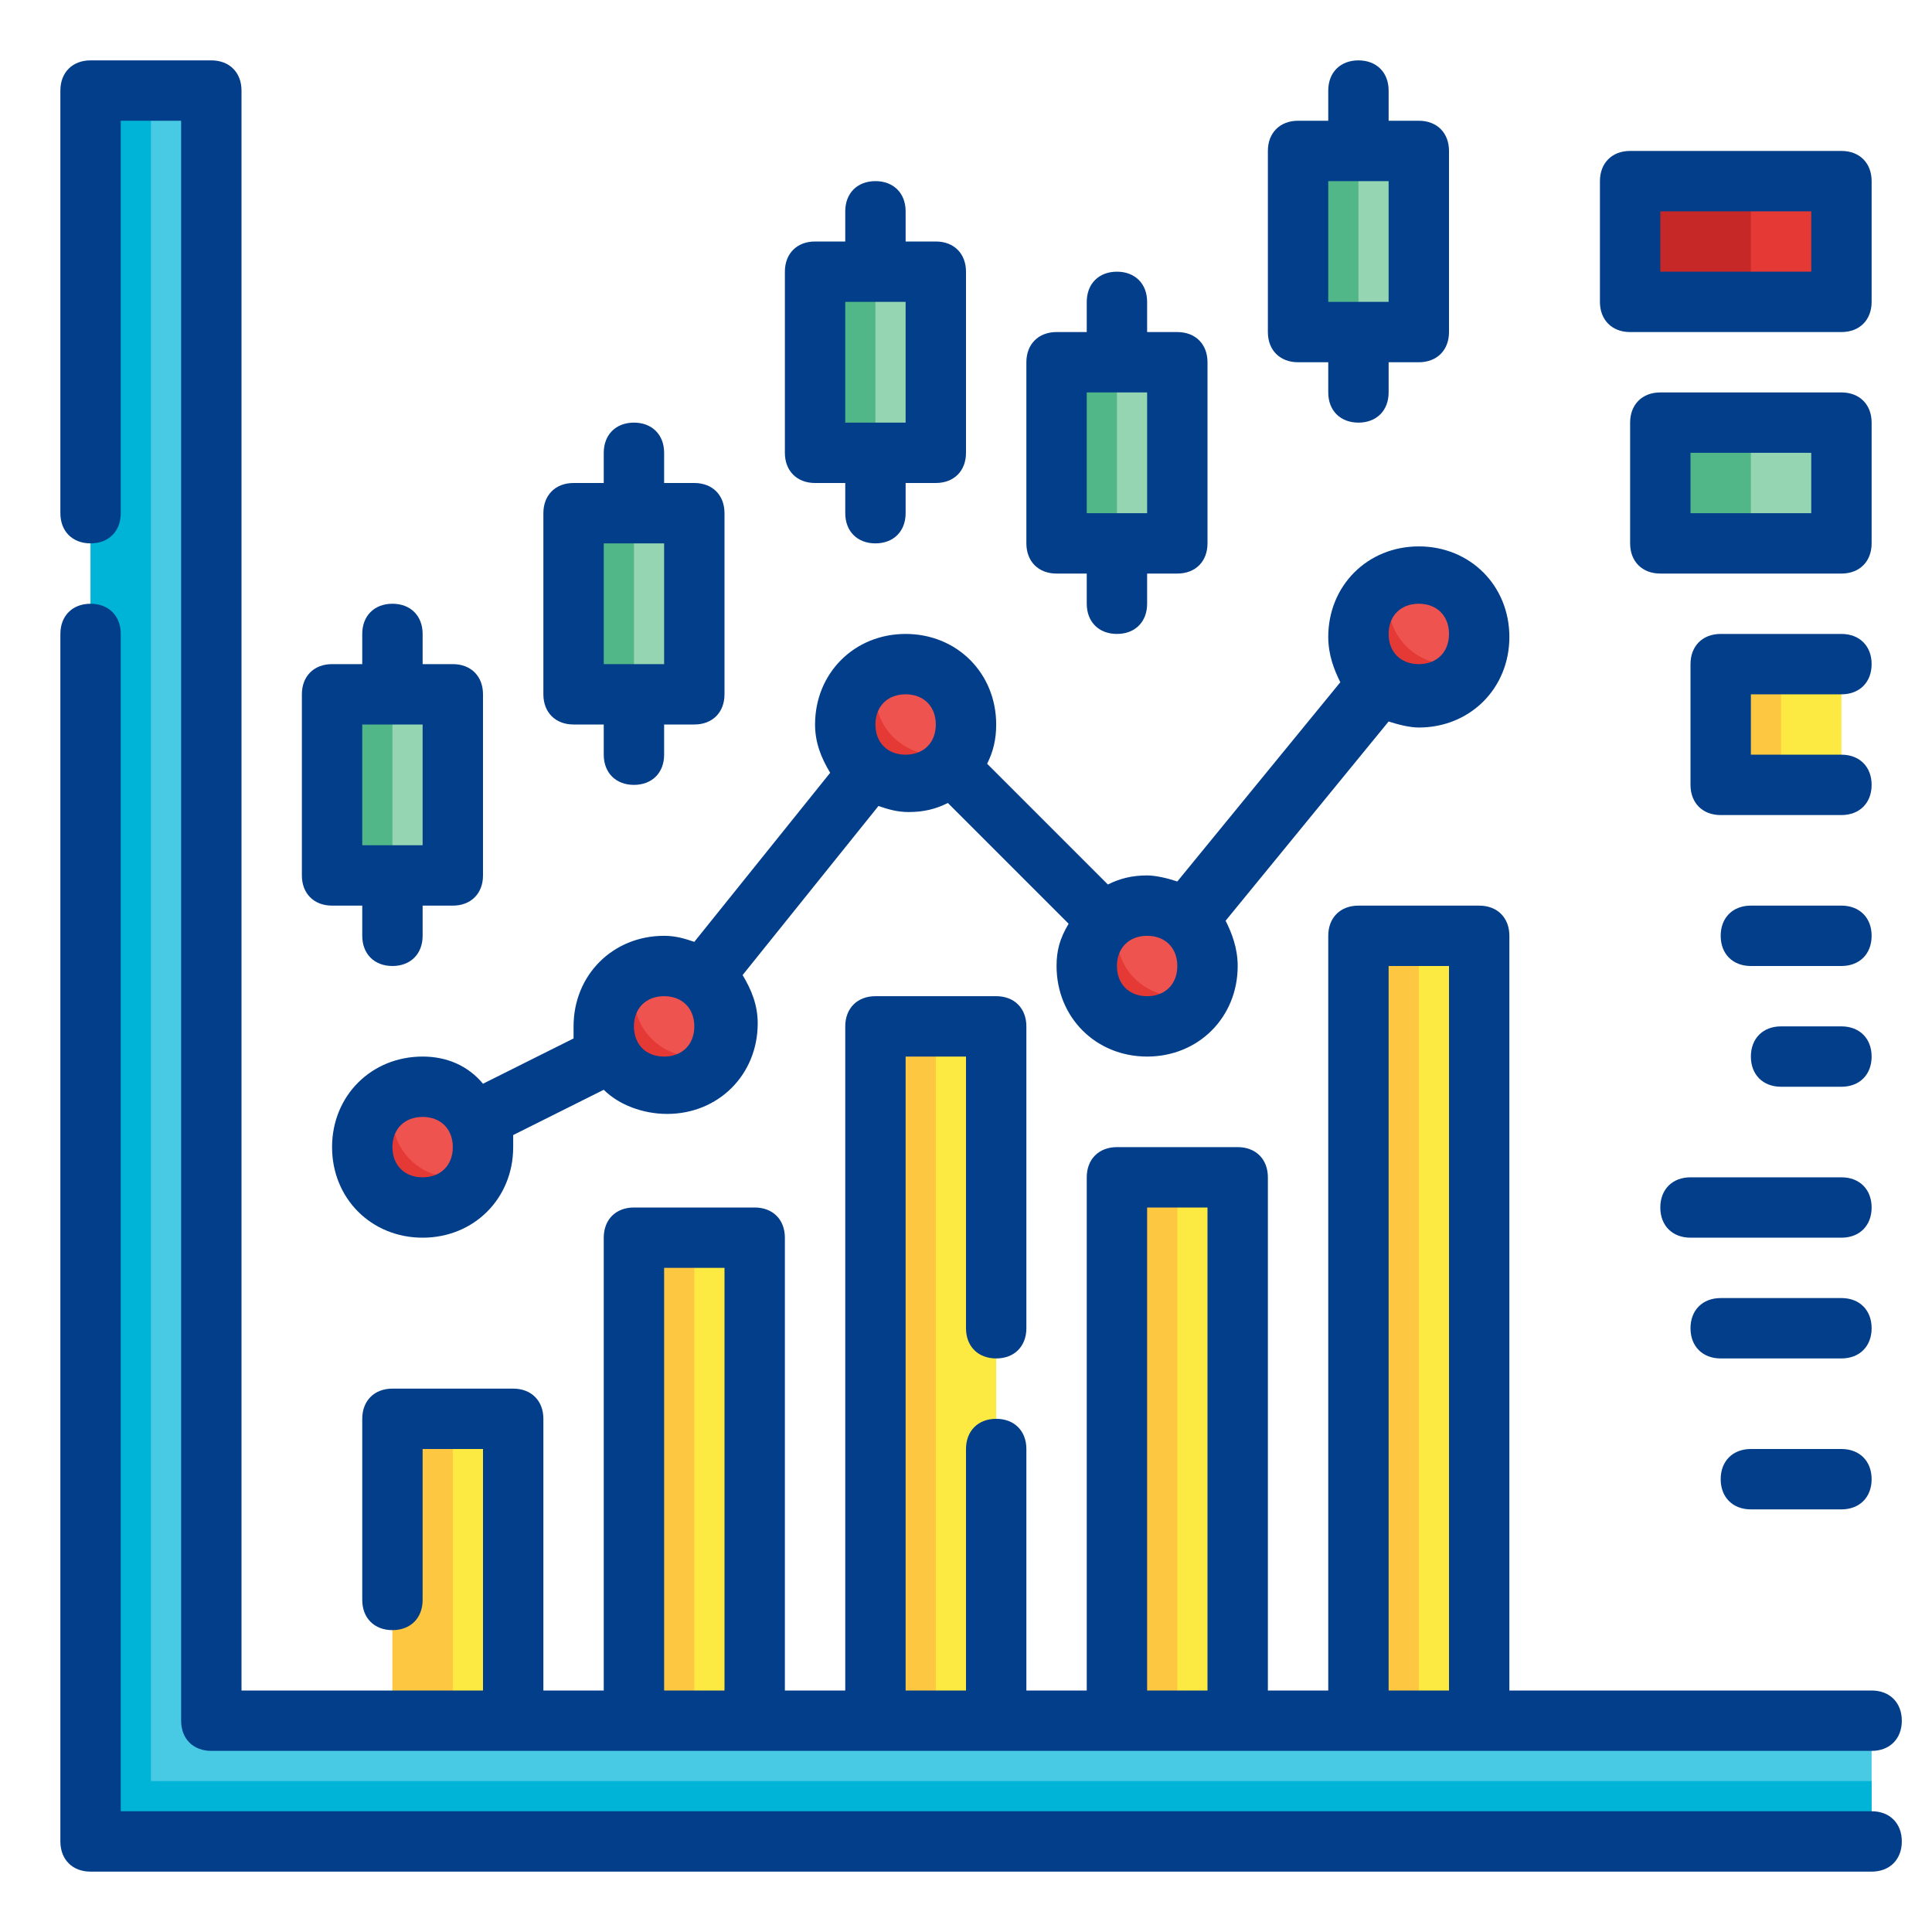
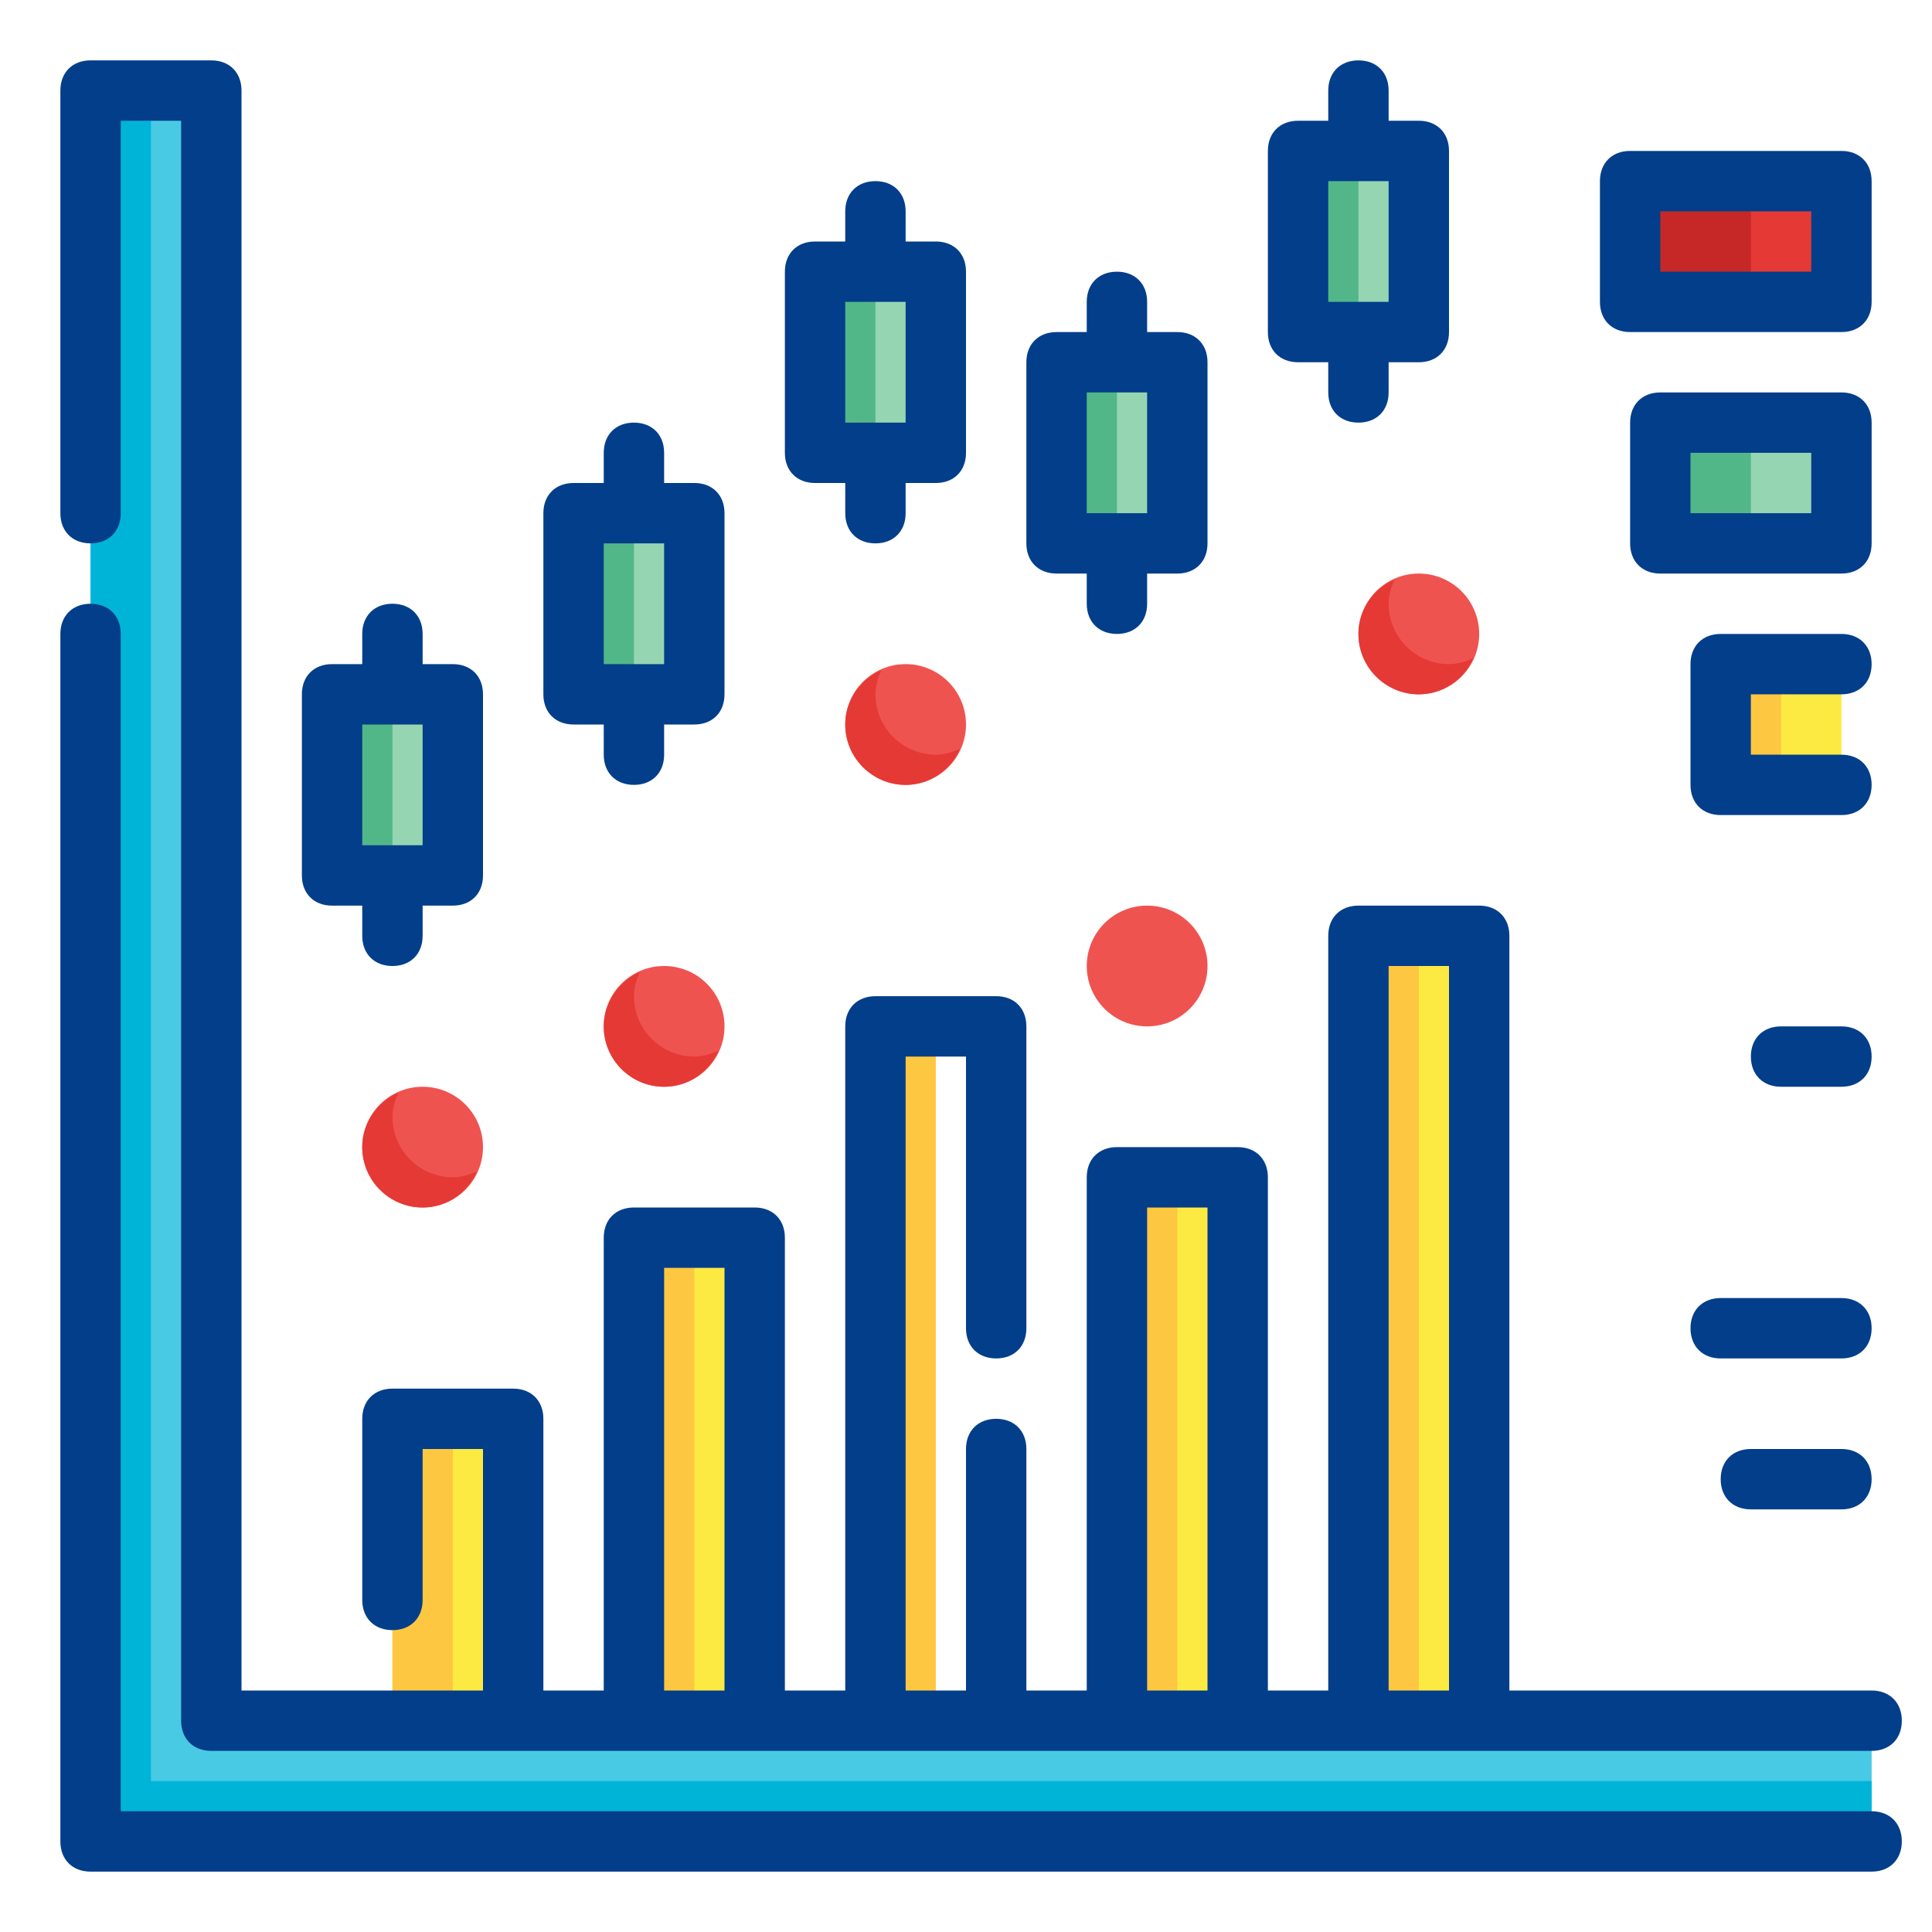
<svg xmlns="http://www.w3.org/2000/svg" id="Fill_Outline" x="0px" y="0px" viewBox="0 0 64 64" xml:space="preserve">
  <g id="Color">
    <g>
      <polygon fill="#48CAE4" points="7,57 7,3 3,3 3,61 62,61 62,57   " />
      <circle fill="#EF5350" cx="22" cy="34" r="2" />
      <circle fill="#EF5350" cx="30" cy="24" r="2" />
      <circle fill="#EF5350" cx="38" cy="32" r="2" />
      <circle fill="#EF5350" cx="47" cy="21" r="2" />
      <circle fill="#EF5350" cx="14" cy="38" r="2" />
      <rect x="13" y="47" fill="#FCEA42" width="4" height="10" />
      <rect x="21" y="41" fill="#FCEA42" width="4" height="16" />
      <rect x="37" y="39" fill="#FCEA42" width="4" height="18" />
      <rect x="45" y="31" fill="#FCEA42" width="4" height="26" />
-       <rect x="29" y="34" fill="#FCEA42" width="4" height="23" />
      <rect x="54" y="6" fill="#E53935" width="7" height="4" />
      <rect x="55" y="14" fill="#95D5B2" width="6" height="4" />
      <rect x="57" y="22" fill="#FCEA42" width="4" height="4" />
      <rect x="27" y="9" fill="#95D5B2" width="4" height="6" />
      <rect x="35" y="12" fill="#95D5B2" width="4" height="6" />
      <rect x="19" y="17" fill="#95D5B2" width="4" height="6" />
      <rect x="11" y="23" fill="#95D5B2" width="4" height="6" />
      <rect x="43" y="5" fill="#95D5B2" width="4" height="6" />
      <polygon fill="#00B4D8" points="5,59 5,3 3,3 3,61 62,61 62,59   " />
      <rect x="45" y="31" fill="#FDC741" width="2" height="26" />
      <rect x="37" y="39" fill="#FDC741" width="2" height="18" />
      <rect x="29" y="34" fill="#FDC741" width="2" height="23" />
      <rect x="21" y="41" fill="#FDC741" width="2" height="16" />
      <rect x="13" y="47" fill="#FDC741" width="2" height="10" />
      <rect x="43" y="5" fill="#52B788" width="2" height="6" />
      <rect x="35" y="12" fill="#52B788" width="2" height="6" />
      <rect x="27" y="9" fill="#52B788" width="2" height="6" />
      <rect x="19" y="17" fill="#52B788" width="2" height="6" />
      <rect x="11" y="23" fill="#52B788" width="2" height="6" />
      <path fill="#E53935" d="M48.8,21.8c-0.3,0.7-1,1.2-1.8,1.2c-1.1,0-2-0.9-2-2c0-0.8,0.5-1.5,1.2-1.8C46.1,19.4,46,19.7,46,20   c0,1.1,0.9,2,2,2C48.3,22,48.6,21.9,48.8,21.8z" />
-       <path fill="#E53935" d="M39.8,32.8c-0.3,0.7-1,1.2-1.8,1.2c-1.1,0-2-0.9-2-2c0-0.8,0.5-1.5,1.2-1.8C37.1,30.4,37,30.7,37,31   c0,1.1,0.9,2,2,2C39.3,33,39.6,32.9,39.8,32.8z" />
      <path fill="#E53935" d="M31.8,24.8c-0.3,0.7-1,1.2-1.8,1.2c-1.1,0-2-0.9-2-2c0-0.8,0.5-1.5,1.2-1.8C29.1,22.4,29,22.7,29,23   c0,1.1,0.9,2,2,2C31.3,25,31.6,24.9,31.8,24.8z" />
      <path fill="#E53935" d="M23.8,34.8c-0.3,0.7-1,1.2-1.8,1.2c-1.1,0-2-0.9-2-2c0-0.8,0.5-1.5,1.2-1.8C21.1,32.4,21,32.7,21,33   c0,1.1,0.9,2,2,2C23.3,35,23.6,34.9,23.8,34.8z" />
      <path fill="#E53935" d="M15.8,38.8c-0.3,0.7-1,1.2-1.8,1.2c-1.1,0-2-0.9-2-2c0-0.8,0.5-1.5,1.2-1.8C13.1,36.4,13,36.7,13,37   c0,1.1,0.9,2,2,2C15.3,39,15.6,38.9,15.8,38.8z" />
      <rect x="54" y="6" fill="#C62828" width="4" height="4" />
      <rect x="55" y="14" fill="#52B788" width="3" height="4" />
      <rect x="57" y="22" fill="#FDC741" width="2" height="4" />
    </g>
  </g>
  <g id="Outline_copy">
    <g>
      <path fill="#023E8A" d="M62,60H4V21c0-0.6-0.4-1-1-1s-1,0.4-1,1v40c0,0.6,0.4,1,1,1h59c0.6,0,1-0.4,1-1S62.6,60,62,60z" />
      <path fill="#023E8A" d="M3,18c0.6,0,1-0.4,1-1V4h2v53c0,0.6,0.4,1,1,1h55c0.6,0,1-0.4,1-1s-0.4-1-1-1H50V31c0-0.6-0.4-1-1-1h-4   c-0.6,0-1,0.4-1,1v25h-2V39c0-0.6-0.4-1-1-1h-4c-0.6,0-1,0.4-1,1v17h-2v-8c0-0.6-0.4-1-1-1c-0.6,0-1,0.4-1,1v8h-2V35h2v9   c0,0.6,0.4,1,1,1c0.6,0,1-0.4,1-1V34c0-0.6-0.4-1-1-1h-4c-0.6,0-1,0.4-1,1v22h-2V41c0-0.6-0.4-1-1-1h-4c-0.6,0-1,0.4-1,1v15h-2v-9   c0-0.6-0.4-1-1-1h-4c-0.6,0-1,0.4-1,1v6c0,0.6,0.4,1,1,1s1-0.4,1-1v-5h2v8H8V3c0-0.6-0.4-1-1-1H3C2.4,2,2,2.4,2,3v14   C2,17.6,2.4,18,3,18z M46,32h2v24h-2V32z M38,40h2v16h-2V40z M22,42h2v14h-2V42z" />
      <path fill="#023E8A" d="M27,16h1v1c0,0.6,0.4,1,1,1s1-0.4,1-1v-1h1c0.6,0,1-0.4,1-1V9c0-0.6-0.4-1-1-1h-1V7c0-0.6-0.4-1-1-1   s-1,0.4-1,1v1h-1c-0.6,0-1,0.4-1,1v6C26,15.6,26.4,16,27,16z M28,10h2v4h-2V10z" />
      <path fill="#023E8A" d="M35,19h1v1c0,0.6,0.4,1,1,1s1-0.4,1-1v-1h1c0.6,0,1-0.4,1-1v-6c0-0.6-0.4-1-1-1h-1v-1c0-0.6-0.4-1-1-1   s-1,0.4-1,1v1h-1c-0.6,0-1,0.4-1,1v6C34,18.6,34.4,19,35,19z M36,13h2v4h-2V13z" />
      <path fill="#023E8A" d="M19,24h1v1c0,0.6,0.4,1,1,1s1-0.4,1-1v-1h1c0.6,0,1-0.4,1-1v-6c0-0.6-0.4-1-1-1h-1v-1c0-0.6-0.4-1-1-1   s-1,0.4-1,1v1h-1c-0.6,0-1,0.4-1,1v6C18,23.6,18.4,24,19,24z M20,18h2v4h-2V18z" />
      <path fill="#023E8A" d="M11,30h1v1c0,0.6,0.4,1,1,1s1-0.4,1-1v-1h1c0.6,0,1-0.4,1-1v-6c0-0.6-0.4-1-1-1h-1v-1c0-0.6-0.4-1-1-1   s-1,0.4-1,1v1h-1c-0.6,0-1,0.4-1,1v6C10,29.6,10.4,30,11,30z M12,24h2v4h-2V24z" />
      <path fill="#023E8A" d="M43,12h1v1c0,0.6,0.4,1,1,1s1-0.4,1-1v-1h1c0.6,0,1-0.4,1-1V5c0-0.6-0.4-1-1-1h-1V3c0-0.6-0.4-1-1-1   s-1,0.4-1,1v1h-1c-0.6,0-1,0.4-1,1v6C42,11.6,42.4,12,43,12z M44,6h2v4h-2V6z" />
-       <path fill="#023E8A" d="M27,24c0,0.6,0.2,1.1,0.5,1.6L23,31.2c-0.3-0.1-0.6-0.2-1-0.2c-1.7,0-3,1.3-3,3c0,0.1,0,0.2,0,0.4l-3,1.5   C15.5,35.3,14.8,35,14,35c-1.7,0-3,1.3-3,3s1.3,3,3,3s3-1.3,3-3c0-0.1,0-0.2,0-0.4l3-1.5c0.5,0.5,1.3,0.8,2.1,0.8c1.7,0,3-1.3,3-3   c0-0.6-0.2-1.1-0.5-1.6l4.5-5.6c0.3,0.1,0.6,0.2,1,0.2c0.5,0,0.9-0.1,1.3-0.3l4,4C35.1,31.1,35,31.5,35,32c0,1.7,1.3,3,3,3   s3-1.3,3-3c0-0.6-0.2-1.1-0.4-1.5l5.4-6.6c0.3,0.1,0.7,0.2,1,0.2c1.7,0,3-1.3,3-3s-1.3-3-3-3s-3,1.3-3,3c0,0.6,0.2,1.1,0.4,1.5   L39,29.2c-0.3-0.1-0.7-0.2-1-0.2c-0.5,0-0.9,0.1-1.3,0.3l-4-4c0.2-0.4,0.3-0.8,0.3-1.3c0-1.7-1.3-3-3-3S27,22.3,27,24z M14,39   c-0.6,0-1-0.4-1-1s0.4-1,1-1s1,0.4,1,1S14.6,39,14,39z M22,35c-0.6,0-1-0.4-1-1s0.4-1,1-1s1,0.4,1,1S22.6,35,22,35z M47,20   c0.6,0,1,0.4,1,1s-0.4,1-1,1s-1-0.4-1-1S46.4,20,47,20z M39,32c0,0.6-0.4,1-1,1s-1-0.4-1-1s0.4-1,1-1S39,31.4,39,32z M31,24   c0,0.6-0.4,1-1,1s-1-0.4-1-1s0.4-1,1-1S31,23.4,31,24z" />
      <path fill="#023E8A" d="M54,11h7c0.6,0,1-0.4,1-1V6c0-0.6-0.4-1-1-1h-7c-0.6,0-1,0.4-1,1v4C53,10.6,53.4,11,54,11z M55,7h5v2h-5V7   z" />
      <path fill="#023E8A" d="M62,14c0-0.6-0.4-1-1-1h-6c-0.6,0-1,0.4-1,1v4c0,0.6,0.4,1,1,1h6c0.6,0,1-0.4,1-1V14z M60,17h-4v-2h4V17z" />
      <path fill="#023E8A" d="M61,23c0.6,0,1-0.4,1-1s-0.4-1-1-1h-4c-0.6,0-1,0.4-1,1v4c0,0.6,0.4,1,1,1h4c0.6,0,1-0.4,1-1s-0.4-1-1-1   h-3v-2H61z" />
-       <path fill="#023E8A" d="M61,30h-3c-0.6,0-1,0.4-1,1s0.4,1,1,1h3c0.6,0,1-0.4,1-1S61.6,30,61,30z" />
      <path fill="#023E8A" d="M61,34h-2c-0.6,0-1,0.4-1,1s0.4,1,1,1h2c0.6,0,1-0.4,1-1S61.6,34,61,34z" />
-       <path fill="#023E8A" d="M61,39h-5c-0.6,0-1,0.4-1,1s0.4,1,1,1h5c0.6,0,1-0.4,1-1S61.6,39,61,39z" />
      <path fill="#023E8A" d="M61,43h-4c-0.6,0-1,0.4-1,1s0.4,1,1,1h4c0.6,0,1-0.4,1-1S61.6,43,61,43z" />
      <path fill="#023E8A" d="M61,48h-3c-0.6,0-1,0.4-1,1s0.4,1,1,1h3c0.6,0,1-0.4,1-1S61.6,48,61,48z" />
    </g>
  </g>
</svg>